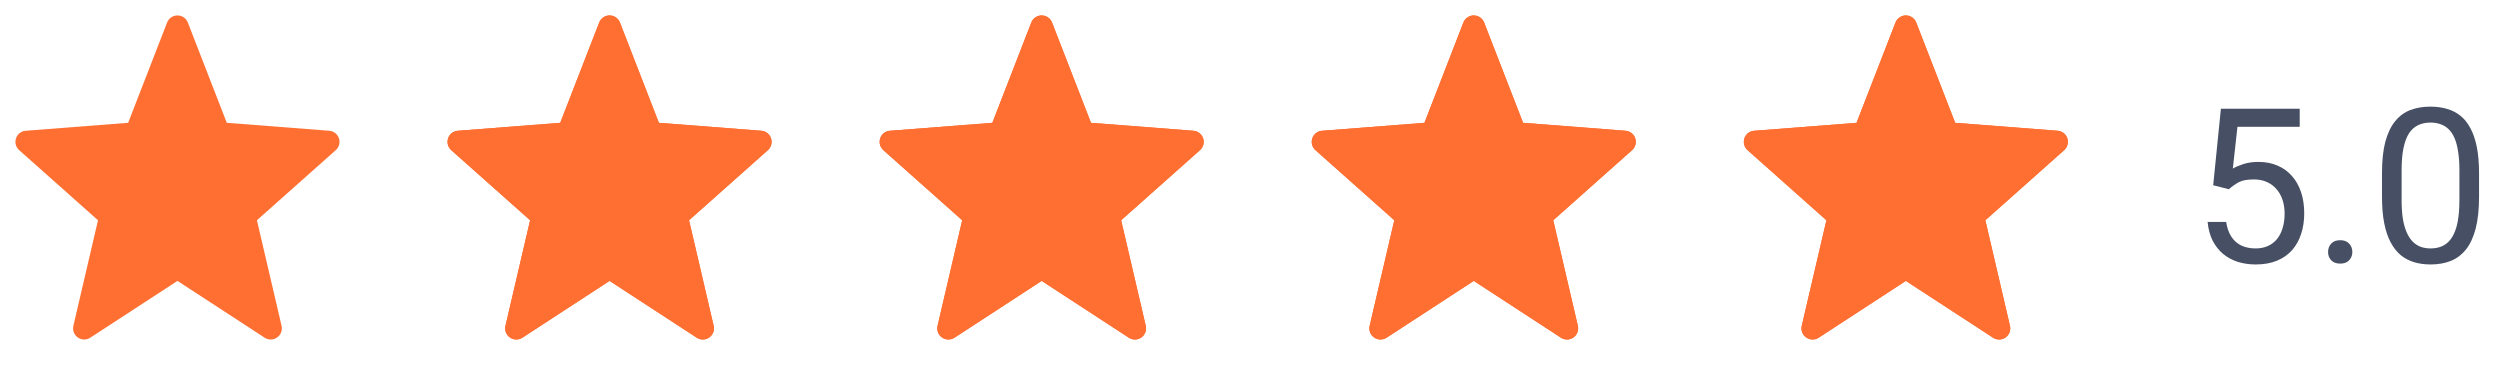
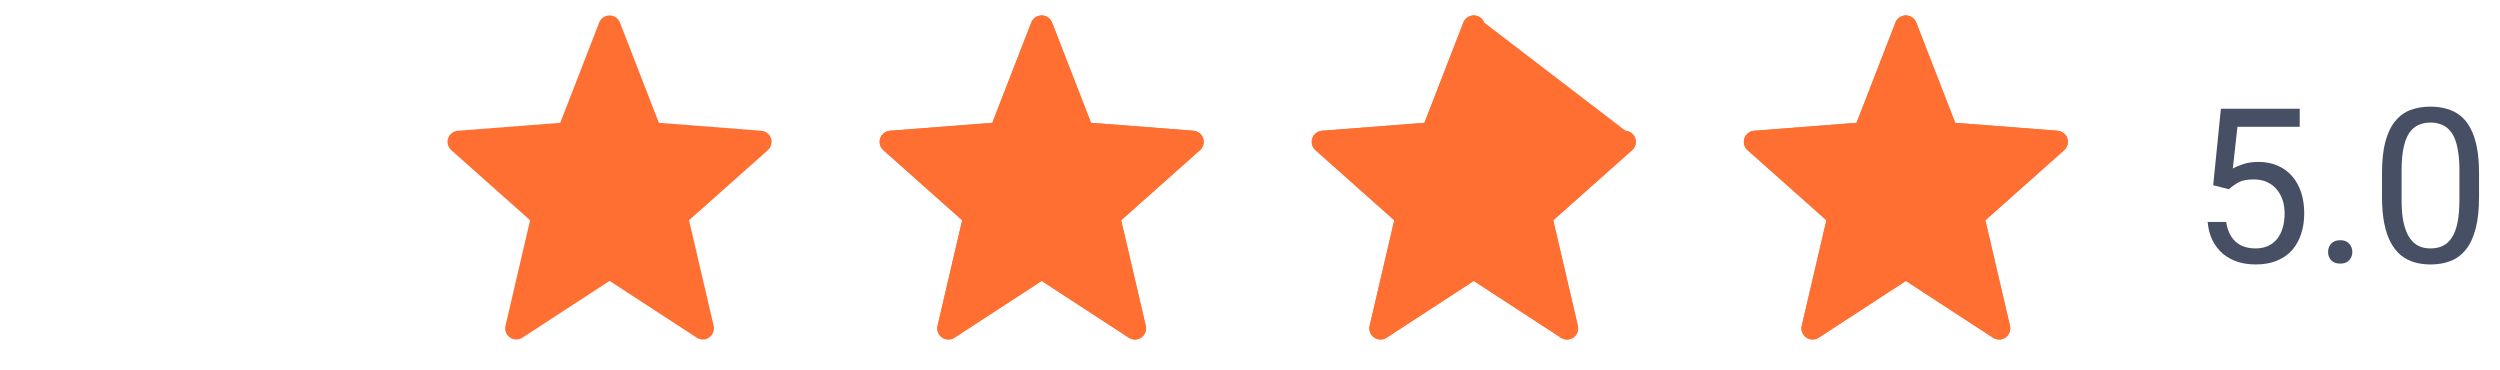
<svg xmlns="http://www.w3.org/2000/svg" width="162" height="24" viewBox="0 0 162 24" fill="none">
-   <path d="M21.962 8.961C21.87 8.687 21.623 8.495 21.335 8.473L14.696 7.958L12.172 1.46C12.064 1.183 11.797 1 11.5 1C11.203 1 10.936 1.183 10.828 1.46L8.304 7.958L1.665 8.473C1.377 8.495 1.13 8.687 1.038 8.961C0.945 9.236 1.026 9.538 1.242 9.73L6.351 14.273L4.754 21.115C4.687 21.402 4.801 21.7 5.042 21.869C5.283 22.038 5.603 22.044 5.85 21.883L11.5 18.202L17.15 21.883C17.27 21.961 17.407 22 17.544 22C17.689 22 17.834 21.956 17.958 21.869C18.199 21.7 18.313 21.402 18.246 21.115L16.649 14.272L21.758 9.73C21.974 9.538 22.055 9.236 21.962 8.961Z" fill="#FF6F32" />
-   <path d="M49.962 8.961C49.87 8.687 49.623 8.495 49.335 8.473L42.696 7.958L40.172 1.46C40.064 1.183 39.797 1 39.5 1C39.203 1 38.936 1.183 38.828 1.46L36.304 7.958L29.665 8.473C29.377 8.495 29.13 8.687 29.038 8.961C28.945 9.236 29.026 9.538 29.242 9.73L34.35 14.273L32.754 21.115C32.687 21.402 32.801 21.7 33.042 21.869C33.283 22.038 33.603 22.044 33.85 21.883L39.5 18.202L45.15 21.883C45.27 21.961 45.407 22 45.544 22C45.689 22 45.834 21.956 45.958 21.869C46.199 21.7 46.313 21.402 46.246 21.115L44.65 14.272L49.758 9.73C49.974 9.538 50.054 9.236 49.962 8.961Z" fill="#FF6F32" />
  <path d="M49.962 8.961C49.87 8.687 49.623 8.495 49.335 8.473L42.696 7.958L40.172 1.46C40.064 1.183 39.797 1 39.5 1C39.203 1 38.936 1.183 38.828 1.46L36.304 7.958L29.665 8.473C29.377 8.495 29.13 8.687 29.038 8.961C28.945 9.236 29.026 9.538 29.242 9.73L34.35 14.273L32.754 21.115C32.687 21.402 32.801 21.7 33.042 21.869C33.283 22.038 33.603 22.044 33.85 21.883L39.5 18.202L45.15 21.883C45.27 21.961 45.407 22 45.544 22C45.689 22 45.834 21.956 45.958 21.869C46.199 21.7 46.313 21.402 46.246 21.115L44.65 14.272L49.758 9.73C49.974 9.538 50.054 9.236 49.962 8.961Z" fill="#FF6F32" />
  <path d="M77.962 8.961C77.87 8.687 77.623 8.495 77.335 8.473L70.696 7.958L68.172 1.46C68.064 1.183 67.797 1 67.5 1C67.203 1 66.936 1.183 66.828 1.46L64.304 7.958L57.665 8.473C57.377 8.495 57.13 8.687 57.038 8.961C56.946 9.236 57.026 9.538 57.242 9.73L62.35 14.273L60.754 21.115C60.687 21.402 60.801 21.7 61.042 21.869C61.283 22.038 61.603 22.044 61.85 21.883L67.5 18.202L73.15 21.883C73.27 21.961 73.407 22 73.544 22C73.689 22 73.834 21.956 73.958 21.869C74.199 21.7 74.313 21.402 74.246 21.115L72.65 14.272L77.758 9.73C77.974 9.538 78.055 9.236 77.962 8.961Z" fill="#FF6F32" />
  <path d="M77.962 8.961C77.87 8.687 77.623 8.495 77.335 8.473L70.696 7.958L68.172 1.46C68.064 1.183 67.797 1 67.5 1C67.203 1 66.936 1.183 66.828 1.46L64.304 7.958L57.665 8.473C57.377 8.495 57.13 8.687 57.038 8.961C56.946 9.236 57.026 9.538 57.242 9.73L62.35 14.273L60.754 21.115C60.687 21.402 60.801 21.7 61.042 21.869C61.283 22.038 61.603 22.044 61.85 21.883L67.5 18.202L73.15 21.883C73.27 21.961 73.407 22 73.544 22C73.689 22 73.834 21.956 73.958 21.869C74.199 21.7 74.313 21.402 74.246 21.115L72.65 14.272L77.758 9.73C77.974 9.538 78.055 9.236 77.962 8.961Z" fill="#FF6F32" />
  <path d="M105.962 8.961C105.87 8.687 105.623 8.495 105.335 8.473L98.696 7.958L96.172 1.46C96.064 1.183 95.797 1 95.5 1C95.203 1 94.936 1.183 94.828 1.46L92.304 7.958L85.665 8.473C85.377 8.495 85.13 8.687 85.038 8.961C84.945 9.236 85.026 9.538 85.242 9.73L90.35 14.273L88.754 21.115C88.687 21.402 88.801 21.7 89.042 21.869C89.283 22.038 89.603 22.044 89.85 21.883L95.5 18.202L101.15 21.883C101.27 21.961 101.407 22 101.544 22C101.689 22 101.834 21.956 101.958 21.869C102.199 21.7 102.313 21.402 102.246 21.115L100.65 14.272L105.758 9.73C105.974 9.538 106.055 9.236 105.962 8.961Z" fill="#FF6F32" />
-   <path d="M105.962 8.961C105.87 8.687 105.623 8.495 105.335 8.473L98.696 7.958L96.172 1.46C96.064 1.183 95.797 1 95.5 1C95.203 1 94.936 1.183 94.828 1.46L92.304 7.958L85.665 8.473C85.377 8.495 85.13 8.687 85.038 8.961C84.945 9.236 85.026 9.538 85.242 9.73L90.35 14.273L88.754 21.115C88.687 21.402 88.801 21.7 89.042 21.869C89.283 22.038 89.603 22.044 89.85 21.883L95.5 18.202L101.15 21.883C101.27 21.961 101.407 22 101.544 22C101.689 22 101.834 21.956 101.958 21.869C102.199 21.7 102.313 21.402 102.246 21.115L100.65 14.272L105.758 9.73C105.974 9.538 106.055 9.236 105.962 8.961Z" fill="#FF6F32" />
+   <path d="M105.962 8.961C105.87 8.687 105.623 8.495 105.335 8.473L96.172 1.46C96.064 1.183 95.797 1 95.5 1C95.203 1 94.936 1.183 94.828 1.46L92.304 7.958L85.665 8.473C85.377 8.495 85.13 8.687 85.038 8.961C84.945 9.236 85.026 9.538 85.242 9.73L90.35 14.273L88.754 21.115C88.687 21.402 88.801 21.7 89.042 21.869C89.283 22.038 89.603 22.044 89.85 21.883L95.5 18.202L101.15 21.883C101.27 21.961 101.407 22 101.544 22C101.689 22 101.834 21.956 101.958 21.869C102.199 21.7 102.313 21.402 102.246 21.115L100.65 14.272L105.758 9.73C105.974 9.538 106.055 9.236 105.962 8.961Z" fill="#FF6F32" />
  <path d="M133.962 8.961C133.87 8.687 133.623 8.495 133.335 8.473L126.696 7.958L124.172 1.46C124.064 1.183 123.797 1 123.5 1C123.203 1 122.936 1.183 122.828 1.46L120.304 7.958L113.665 8.473C113.377 8.495 113.13 8.687 113.038 8.961C112.945 9.236 113.026 9.538 113.242 9.73L118.351 14.273L116.754 21.115C116.687 21.402 116.801 21.7 117.042 21.869C117.283 22.038 117.603 22.044 117.85 21.883L123.5 18.202L129.15 21.883C129.27 21.961 129.407 22 129.544 22C129.689 22 129.834 21.956 129.958 21.869C130.199 21.7 130.313 21.402 130.246 21.115L128.65 14.272L133.758 9.73C133.974 9.538 134.055 9.236 133.962 8.961Z" fill="#FF6F32" />
  <path d="M133.962 8.961C133.87 8.687 133.623 8.495 133.335 8.473L126.696 7.958L124.172 1.46C124.064 1.183 123.797 1 123.5 1C123.203 1 122.936 1.183 122.828 1.46L120.304 7.958L113.665 8.473C113.377 8.495 113.13 8.687 113.038 8.961C112.945 9.236 113.026 9.538 113.242 9.73L118.351 14.273L116.754 21.115C116.687 21.402 116.801 21.7 117.042 21.869C117.283 22.038 117.603 22.044 117.85 21.883L123.5 18.202L129.15 21.883C129.27 21.961 129.407 22 129.544 22C129.689 22 129.834 21.956 129.958 21.869C130.199 21.7 130.313 21.402 130.246 21.115L128.65 14.272L133.758 9.73C133.974 9.538 134.055 9.236 133.962 8.961Z" fill="#FF6F32" />
  <path d="M144.427 12.263L143.415 12.003L143.914 7.047H149.021V8.216H144.987L144.687 10.923C144.869 10.818 145.099 10.72 145.377 10.629C145.66 10.538 145.983 10.492 146.348 10.492C146.808 10.492 147.22 10.572 147.585 10.731C147.95 10.886 148.259 11.11 148.515 11.401C148.774 11.693 148.973 12.044 149.109 12.454C149.246 12.864 149.314 13.322 149.314 13.828C149.314 14.307 149.248 14.746 149.116 15.148C148.989 15.549 148.795 15.899 148.535 16.2C148.275 16.496 147.947 16.727 147.551 16.891C147.159 17.055 146.696 17.137 146.163 17.137C145.762 17.137 145.382 17.082 145.021 16.973C144.666 16.859 144.347 16.688 144.064 16.46C143.786 16.227 143.559 15.94 143.381 15.599C143.208 15.252 143.098 14.847 143.053 14.382H144.256C144.311 14.755 144.42 15.07 144.584 15.325C144.748 15.58 144.962 15.774 145.227 15.906C145.495 16.034 145.808 16.098 146.163 16.098C146.464 16.098 146.73 16.045 146.963 15.94C147.195 15.836 147.391 15.685 147.551 15.489C147.71 15.293 147.831 15.056 147.913 14.778C148 14.5 148.043 14.188 148.043 13.842C148.043 13.527 148 13.236 147.913 12.967C147.826 12.698 147.697 12.463 147.523 12.263C147.355 12.062 147.147 11.907 146.901 11.798C146.655 11.684 146.373 11.627 146.054 11.627C145.63 11.627 145.309 11.684 145.09 11.798C144.876 11.912 144.655 12.067 144.427 12.263ZM150.859 16.33C150.859 16.116 150.925 15.936 151.058 15.79C151.194 15.64 151.39 15.565 151.646 15.565C151.901 15.565 152.094 15.64 152.227 15.79C152.363 15.936 152.432 16.116 152.432 16.33C152.432 16.54 152.363 16.717 152.227 16.863C152.094 17.009 151.901 17.082 151.646 17.082C151.39 17.082 151.194 17.009 151.058 16.863C150.925 16.717 150.859 16.54 150.859 16.33ZM160.642 11.23V12.748C160.642 13.564 160.569 14.252 160.423 14.812C160.277 15.373 160.067 15.824 159.794 16.166C159.521 16.508 159.19 16.756 158.803 16.911C158.42 17.061 157.987 17.137 157.504 17.137C157.121 17.137 156.768 17.089 156.444 16.993C156.121 16.898 155.829 16.745 155.569 16.535C155.314 16.321 155.095 16.043 154.913 15.701C154.731 15.359 154.592 14.945 154.496 14.457C154.4 13.969 154.353 13.4 154.353 12.748V11.23C154.353 10.415 154.425 9.731 154.571 9.18C154.722 8.628 154.934 8.186 155.207 7.854C155.48 7.516 155.809 7.275 156.191 7.129C156.579 6.983 157.012 6.91 157.49 6.91C157.878 6.91 158.233 6.958 158.557 7.054C158.885 7.145 159.176 7.293 159.432 7.498C159.687 7.699 159.903 7.967 160.081 8.305C160.263 8.637 160.402 9.045 160.498 9.528C160.594 10.011 160.642 10.579 160.642 11.23ZM159.37 12.953V11.019C159.37 10.572 159.343 10.18 159.288 9.843C159.238 9.501 159.163 9.209 159.062 8.968C158.962 8.726 158.835 8.53 158.68 8.38C158.529 8.229 158.354 8.12 158.153 8.052C157.957 7.979 157.736 7.942 157.49 7.942C157.189 7.942 156.923 7.999 156.69 8.113C156.458 8.223 156.262 8.398 156.103 8.64C155.948 8.881 155.829 9.198 155.747 9.59C155.665 9.982 155.624 10.458 155.624 11.019V12.953C155.624 13.4 155.649 13.794 155.699 14.136C155.754 14.477 155.834 14.774 155.938 15.024C156.043 15.271 156.171 15.473 156.321 15.633C156.472 15.792 156.645 15.911 156.841 15.988C157.041 16.061 157.262 16.098 157.504 16.098C157.814 16.098 158.085 16.038 158.317 15.92C158.55 15.801 158.743 15.617 158.898 15.366C159.058 15.111 159.176 14.785 159.254 14.389C159.331 13.988 159.37 13.509 159.37 12.953Z" fill="#464F63" />
</svg>